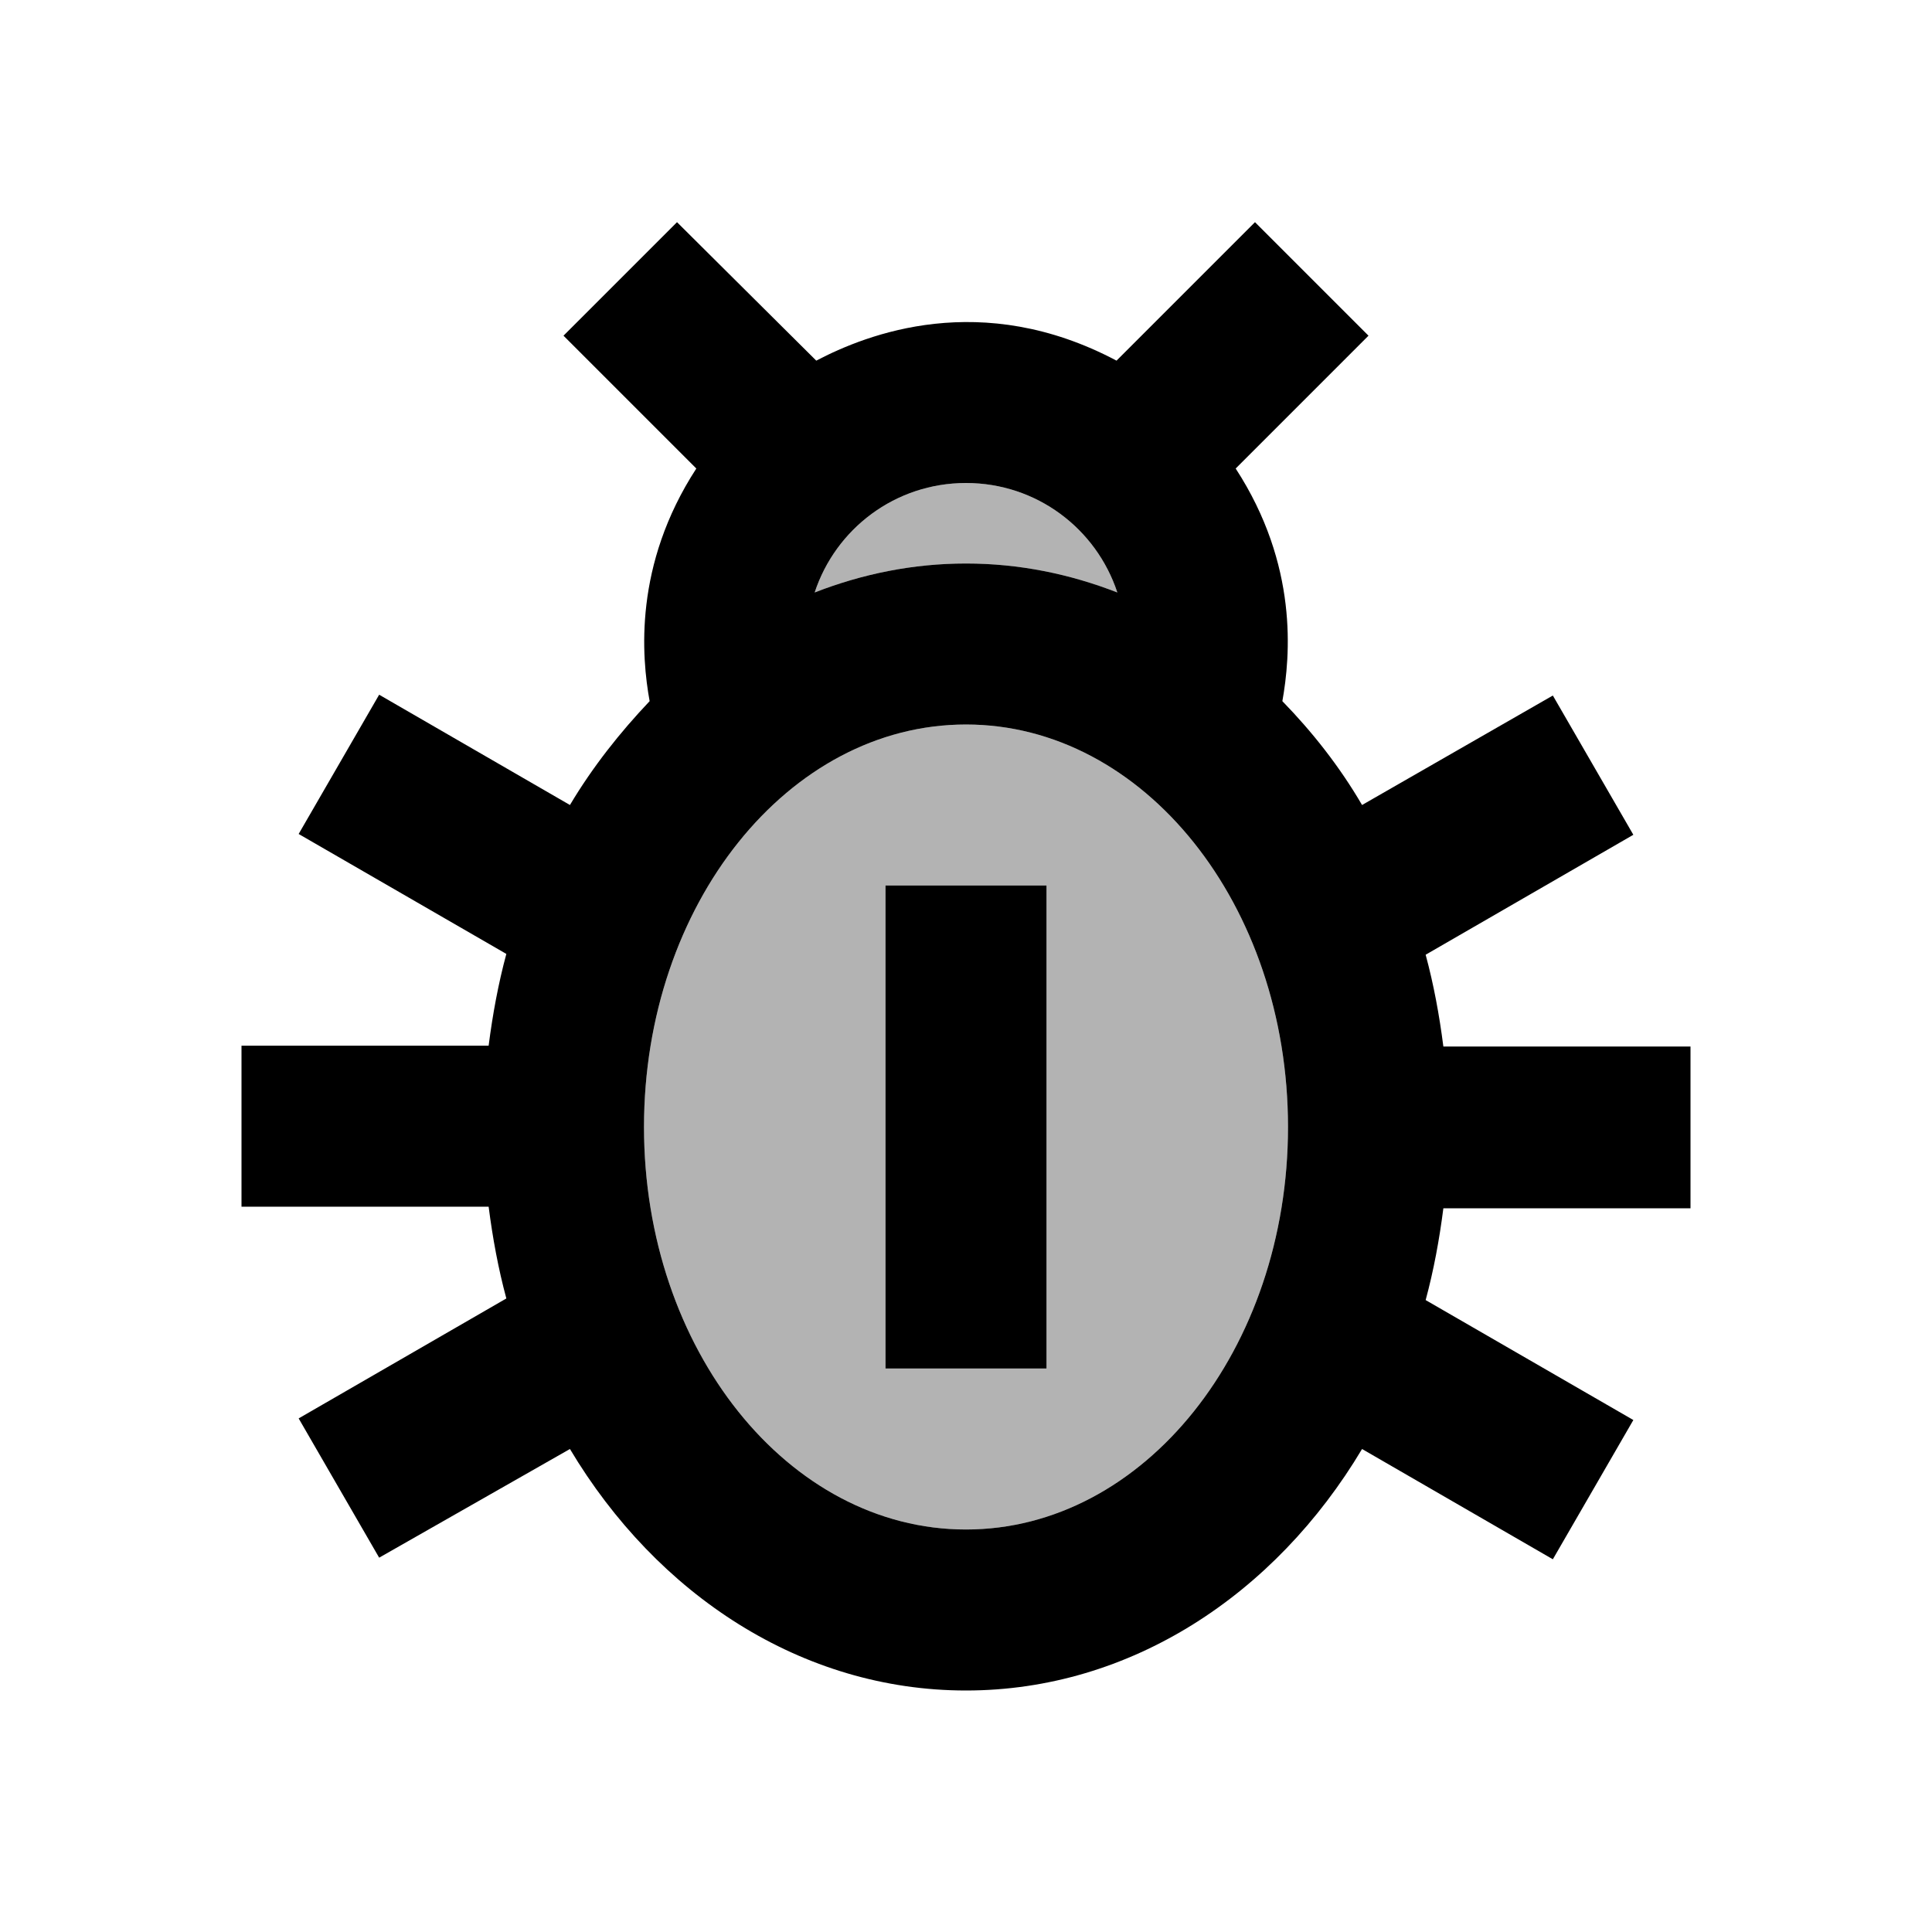
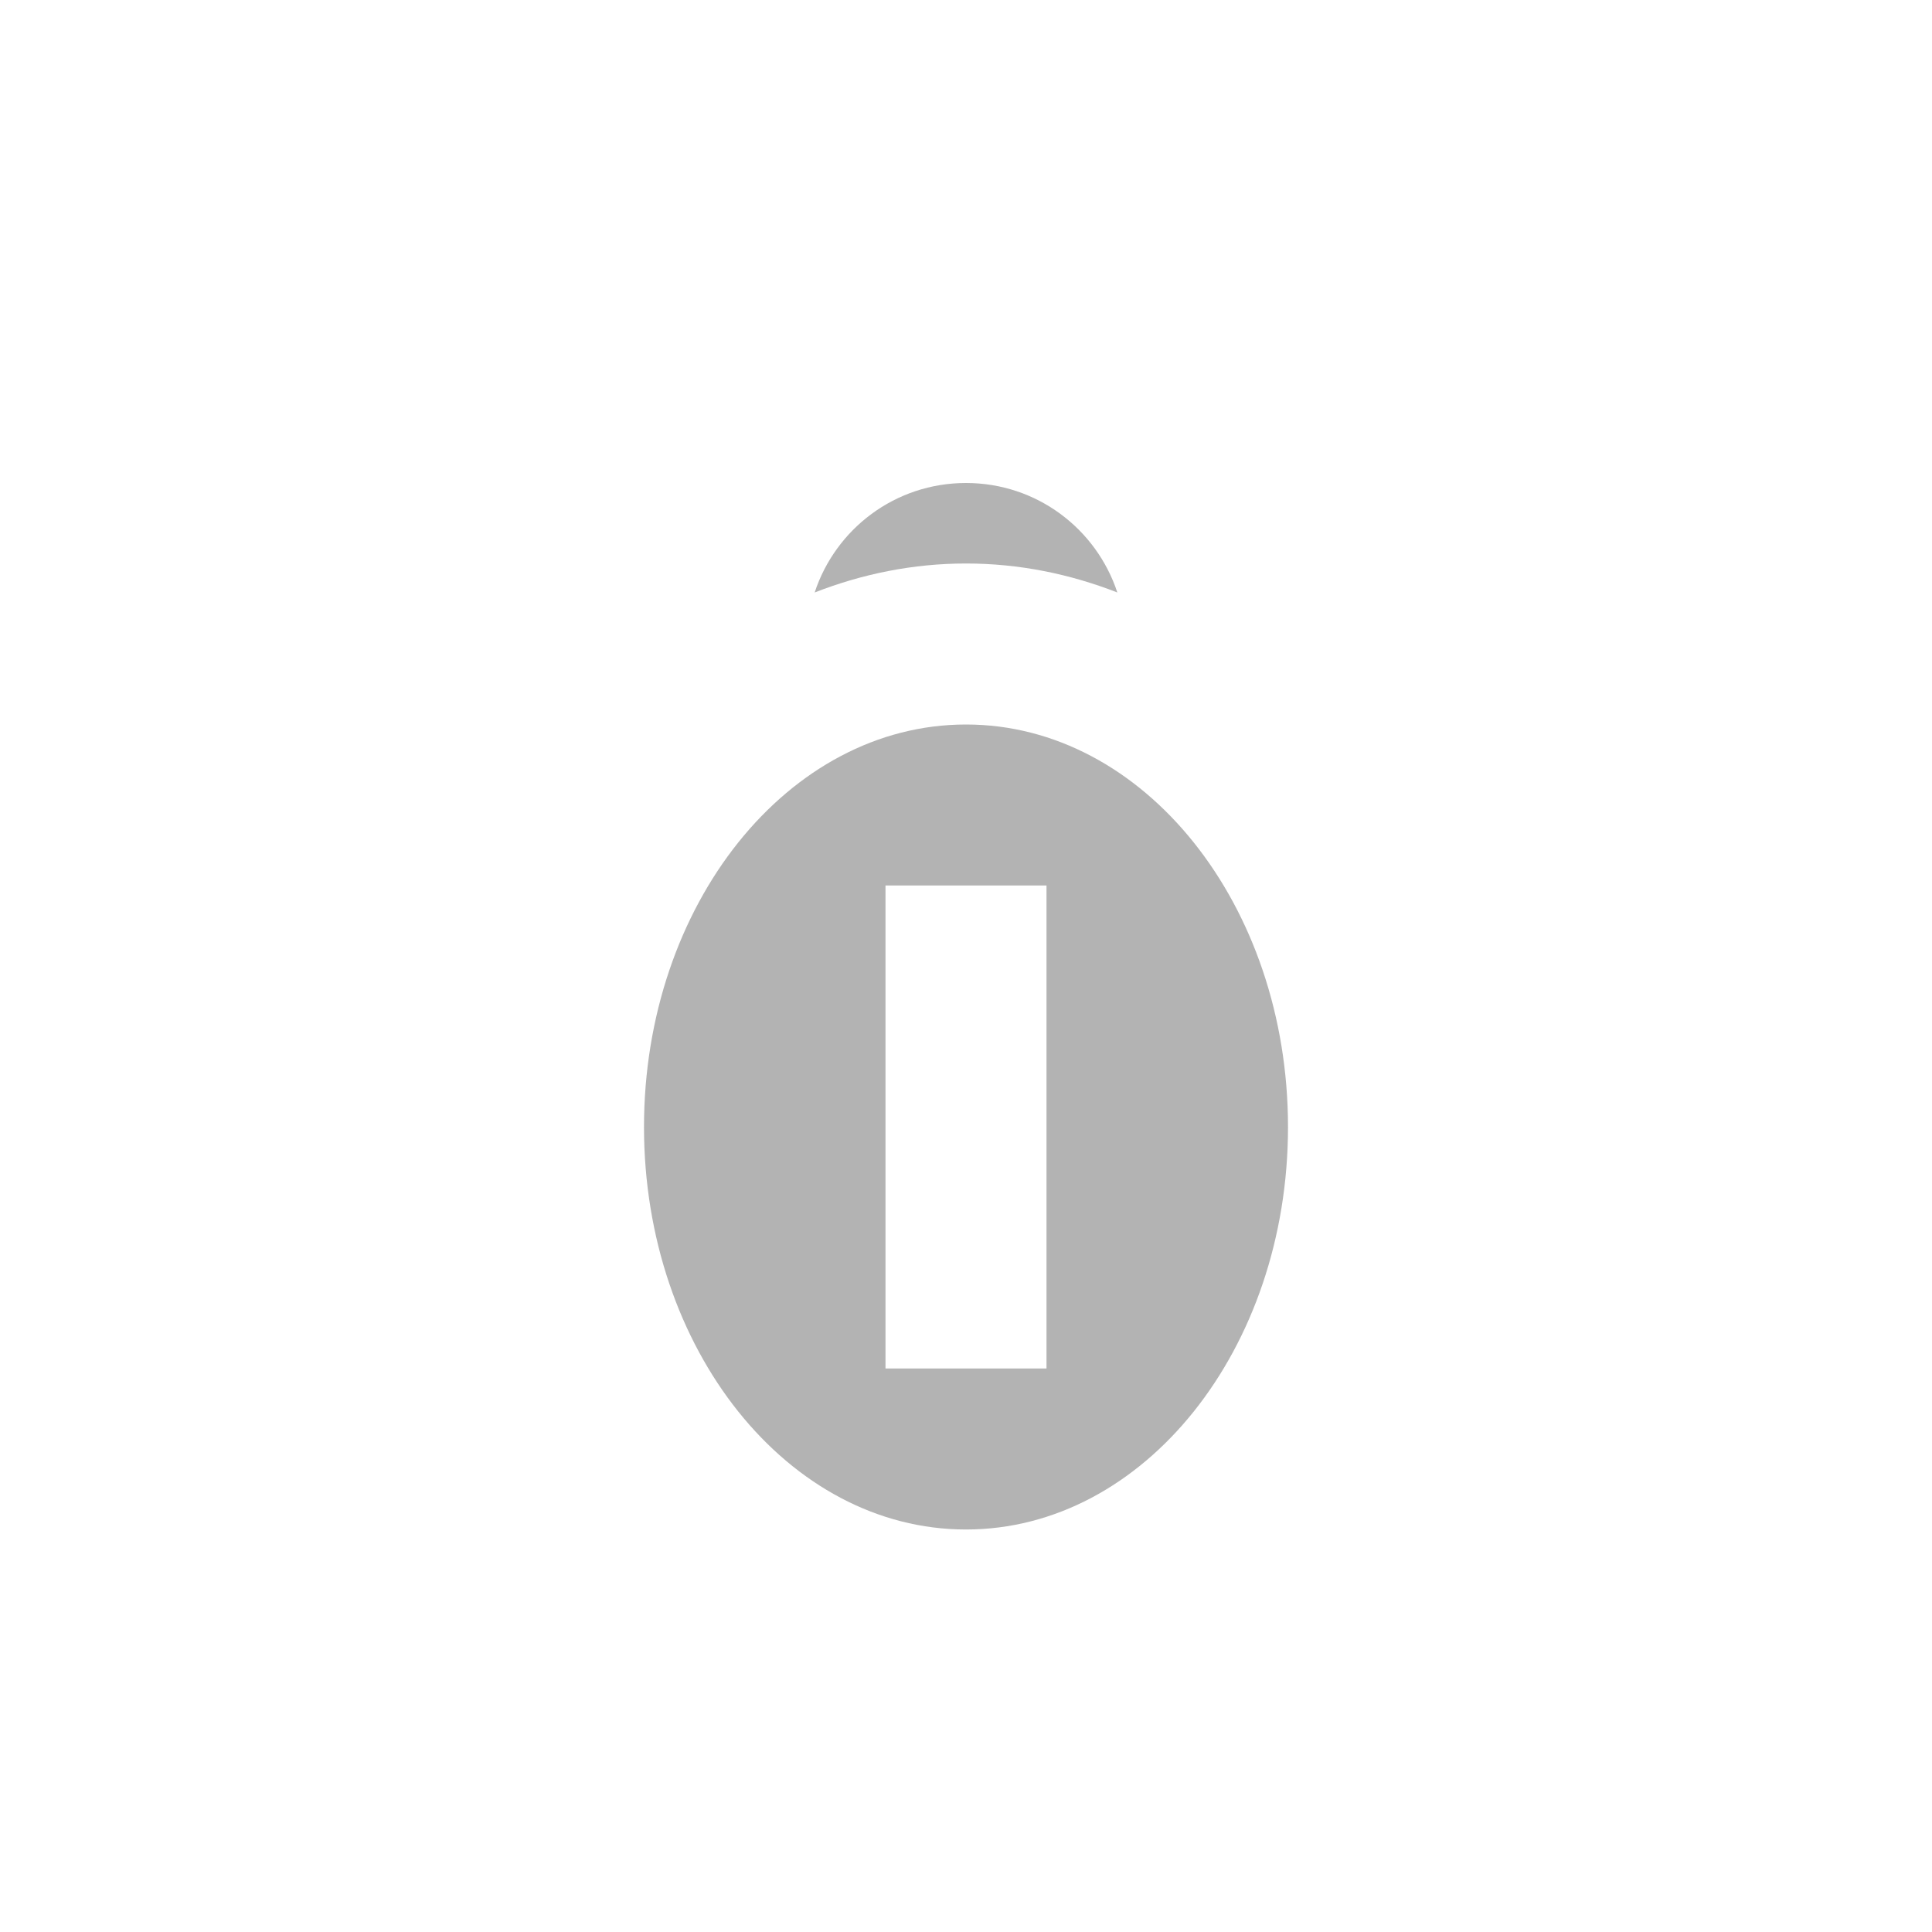
<svg xmlns="http://www.w3.org/2000/svg" width="24" height="24" viewBox="0 0 24 24">
  <path opacity=".3" d="M12 9c-2.21 0-4 2.24-4 5s1.79 5 4 5s4-2.24 4-5s-1.79-5-4-5zm1 8h-2v-6h2v6zm.88-9.64C13.62 6.57 12.88 6 12 6s-1.62.57-1.88 1.36C10.71 7.13 11.34 7 12 7s1.29.13 1.88.36z" />
-   <path d="M21 15v-2h-3.07c-.05-.39-.12-.77-.22-1.14l2.58-1.49l-1-1.73L16.92 10c-.28-.48-.62-.91-.99-1.29c.1-.56.2-1.69-.58-2.89L17 4.17l-1.41-1.41l-1.72 1.72c-1.68-.89-3.1-.33-3.73 0L8.41 2.76L7 4.17l1.65 1.65c-.78 1.2-.68 2.34-.58 2.89c-.37.39-.71.82-.99 1.29L4.71 8.63l-1 1.73l2.58 1.49c-.1.37-.17.75-.22 1.14H3v2h3.07c.05.39.12.77.22 1.14l-2.58 1.49l1 1.73L7.08 18c1.08 1.81 2.88 3 4.92 3s3.84-1.19 4.92-3l2.37 1.37l1-1.73l-2.58-1.49c.1-.37.17-.75.22-1.14H21zm-9-9c.88 0 1.62.57 1.88 1.36C13.29 7.13 12.66 7 12 7s-1.29.13-1.88.36C10.38 6.57 11.12 6 12 6zm0 13c-2.21 0-4-2.24-4-5s1.79-5 4-5s4 2.24 4 5s-1.79 5-4 5z" />
-   <path d="M11 11h2v6h-2z" />
</svg>